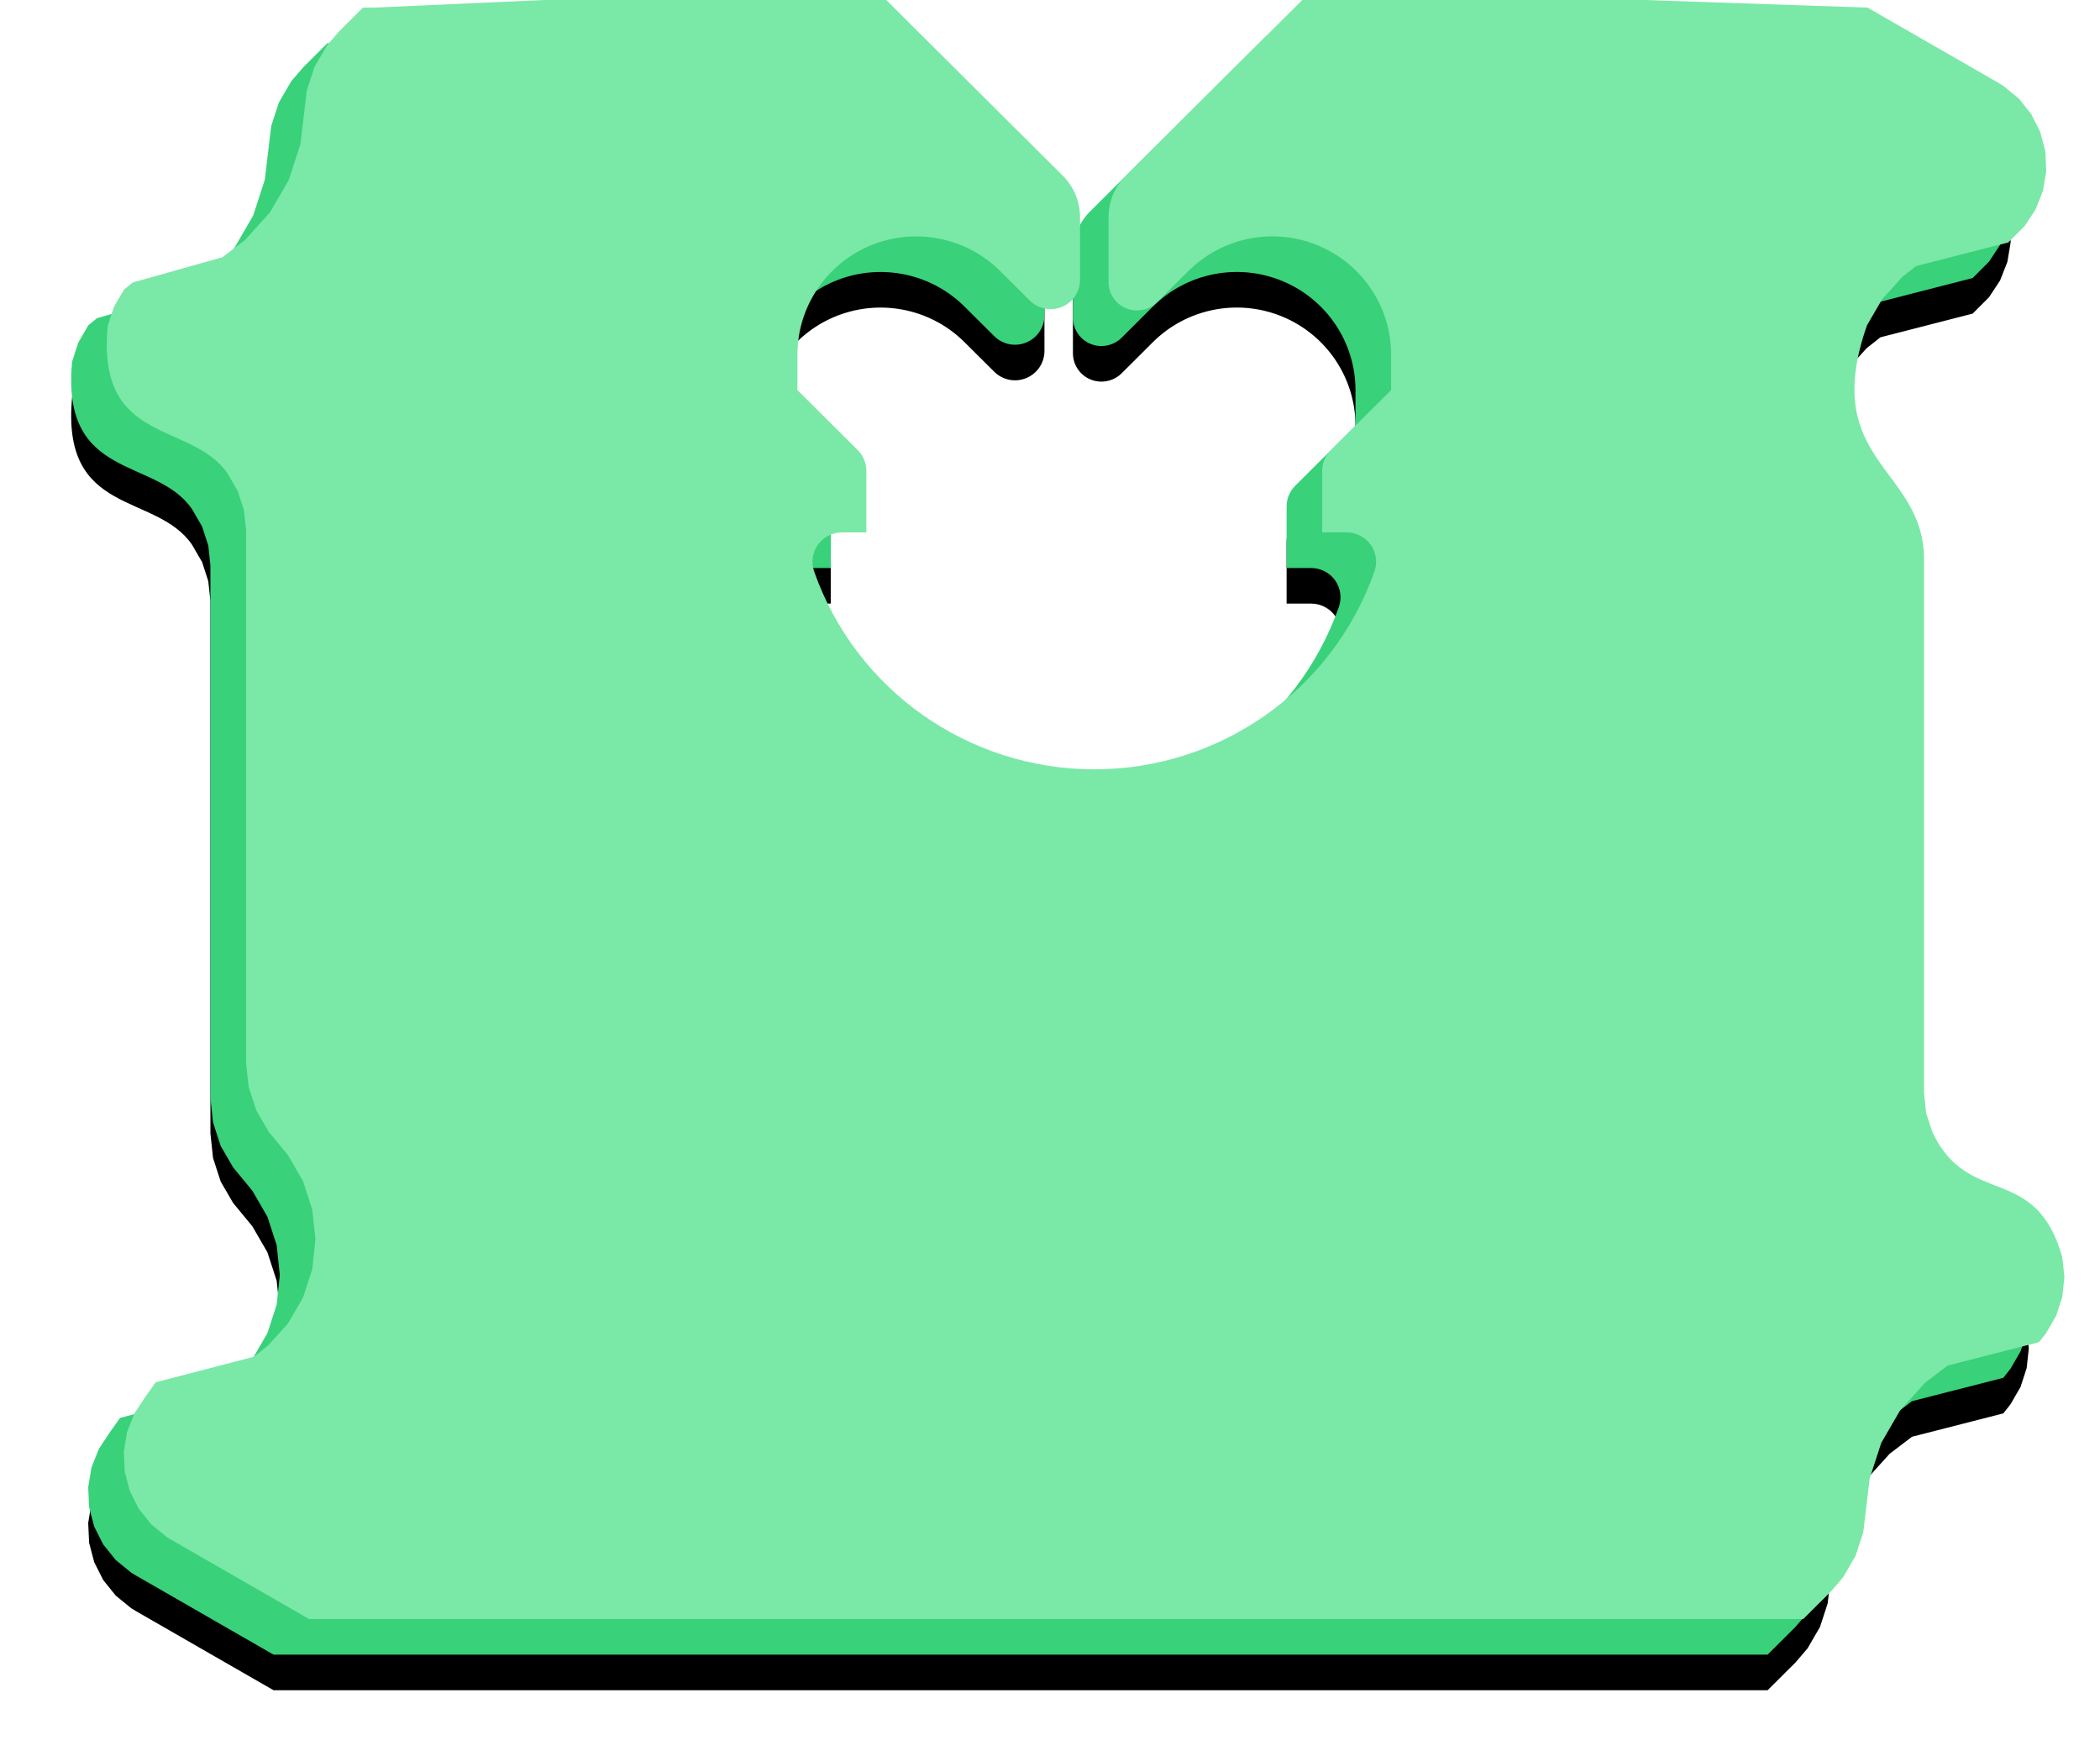
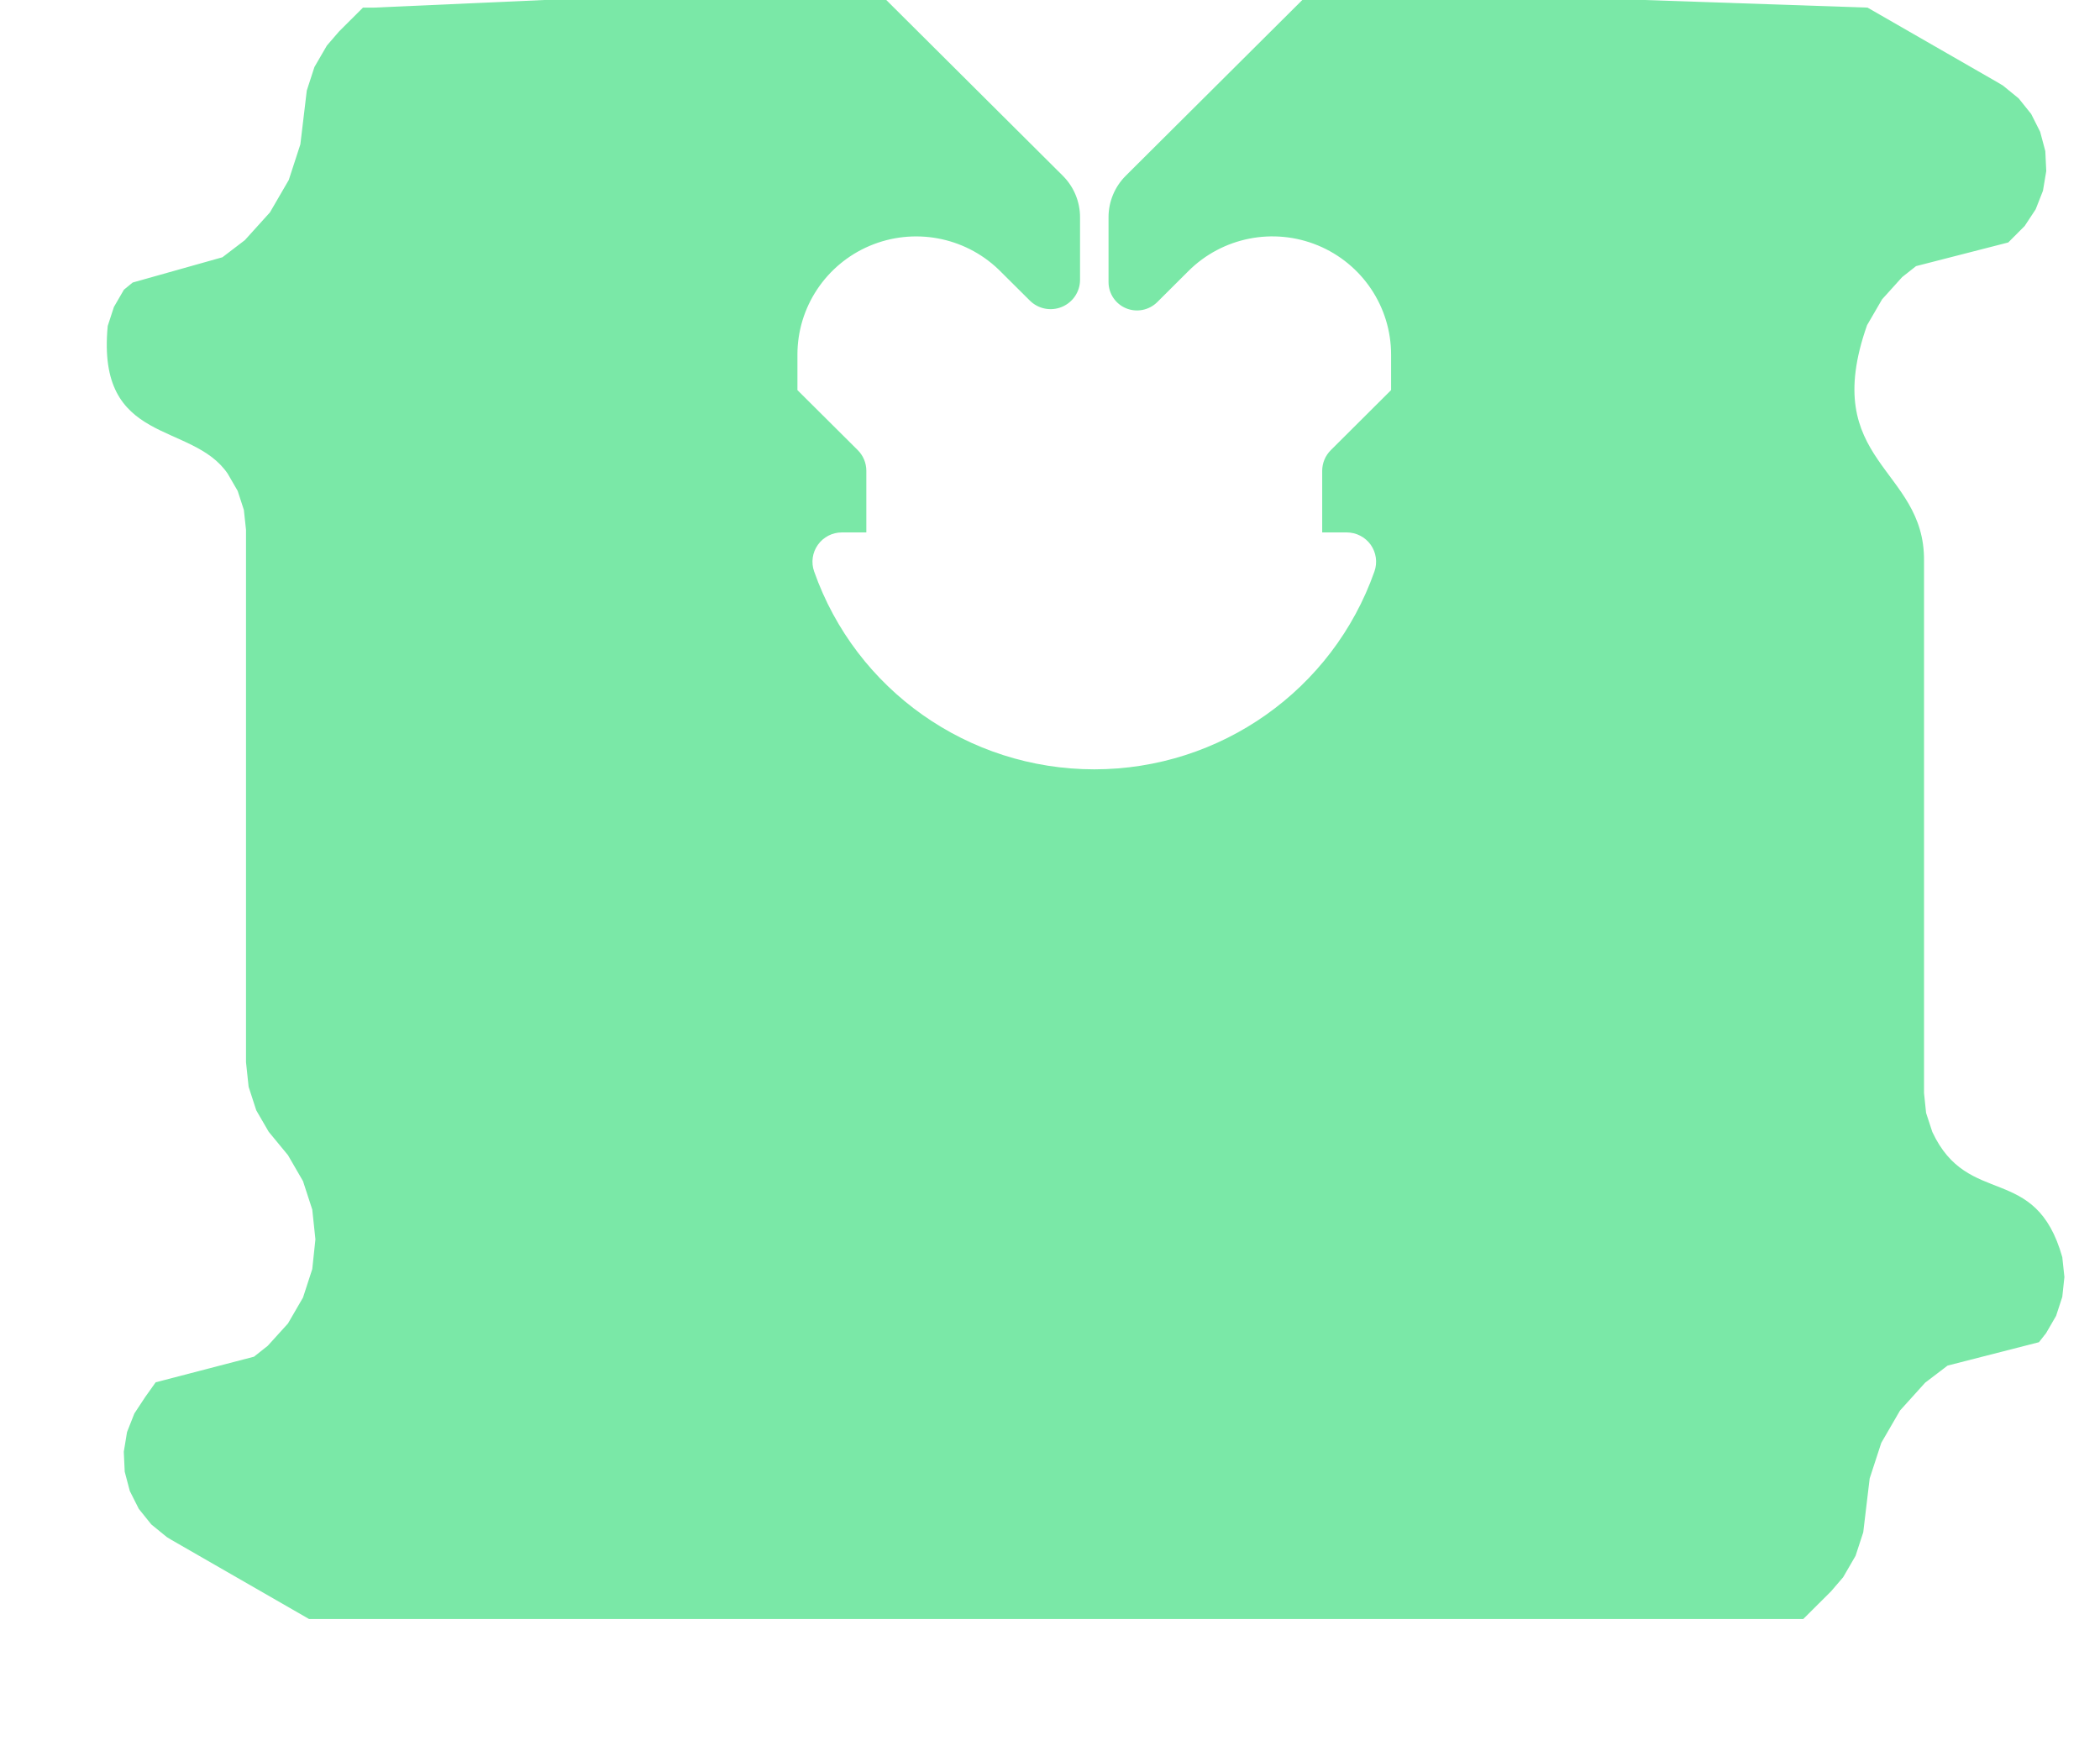
<svg xmlns="http://www.w3.org/2000/svg" xmlns:xlink="http://www.w3.org/1999/xlink" width="118px" height="99px" viewBox="0 0 118 99" version="1.1">
  <title>Clip</title>
  <desc>Created with Sketch.</desc>
  <defs>
-     <path d="M24.584,2 L43.8,2 L53.719,11.878 C54.338,12.495 54.688,13.332 54.688,14.208 L54.688,17.729 C54.688,18.395 54.285,18.994 53.667,19.25 C53.049,19.507 52.337,19.364 51.865,18.892 L50.109,17.146 C48.182,15.298 45.331,14.776 42.869,15.817 C40.407,16.861 38.808,19.269 38.808,21.931 L38.808,23.926 L42.195,27.297 C42.505,27.606 42.68,28.024 42.68,28.461 L42.68,31.925 L41.308,31.925 C40.771,31.925 40.268,32.184 39.959,32.618 C39.647,33.055 39.568,33.614 39.746,34.117 C42.086,40.778 48.399,45.241 55.49,45.241 C62.575,45.241 68.888,40.778 71.231,34.117 C71.408,33.614 71.329,33.055 71.021,32.618 C70.709,32.184 70.207,31.925 69.669,31.925 L68.295,31.925 L68.295,28.461 C68.295,28.024 68.471,27.606 68.783,27.297 L72.166,23.926 L72.166,21.931 C72.166,19.245 70.542,16.822 68.049,15.792 C65.556,14.764 62.686,15.332 60.779,17.234 L59.023,18.984 C58.564,19.437 57.875,19.574 57.278,19.329 C56.678,19.082 56.289,18.5 56.289,17.854 L56.289,14.208 C56.289,13.332 56.638,12.495 57.257,11.878 L67.177,2 L86.39,2 L98.938,2.428 L106.292,6.656 L106.56,6.82 L107.431,7.531 L108.133,8.406 L108.638,9.409 L108.927,10.493 L108.98,11.615 L108.795,12.722 L108.384,13.767 L107.766,14.704 L106.844,15.628 L101.663,16.958 L100.884,17.574 L99.755,18.825 L98.91,20.28 C96.194,27.998 102.157,28.271 102.112,33.512 L102.112,63.435 L102.228,64.552 L102.577,65.619 C104.587,69.933 108.374,67.316 109.881,72.66 L110,73.776 L109.881,74.891 L109.533,75.959 L108.971,76.929 L108.569,77.44 L103.436,78.754 L102.176,79.714 L100.765,81.277 L99.71,83.097 L99.058,85.097 L98.84,86.918 L98.697,88.123 L98.265,89.446 L97.567,90.65 L96.886,91.444 L95.324,93 L11.369,93 L3.641,88.555 L3.373,88.392 L2.503,87.682 L1.799,86.807 L1.294,85.803 L1.008,84.719 L0.956,83.598 L1.138,82.491 L1.55,81.446 L2.168,80.508 L2.748,79.693 L8.271,78.255 L9.047,77.639 L10.18,76.389 L11.025,74.932 L11.546,73.331 L11.723,71.659 L11.546,69.984 L11.025,68.385 L10.18,66.925 L9.098,65.612 L8.4,64.409 L7.97,63.083 L7.823,61.7 L7.823,31.776 L7.703,30.661 L7.356,29.593 L6.794,28.623 C4.777,25.655 -0.591,27.071 0.053,20.321 L0.4,19.255 L0.963,18.283 L1.455,17.88 L6.5,16.459 L7.758,15.498 L9.169,13.936 L10.226,12.116 L10.877,10.115 L11.095,8.294 L11.238,7.09 L11.668,5.767 L12.367,4.562 L13.05,3.77 L14.395,2.428 L15.007,2.428 L24.584,2" id="path-1" />
    <filter x="-6.4%" y="-5.5%" width="112.7%" height="115.4%" filterUnits="objectBoundingBox" id="filter-2">
      <feOffset dx="0" dy="2" in="SourceAlpha" result="shadowOffsetOuter1" />
      <feGaussianBlur stdDeviation="2" in="shadowOffsetOuter1" result="shadowBlurOuter1" />
      <feColorMatrix values="0 0 0 0 0   0 0 0 0 0   0 0 0 0 0  0 0 0 0.22 0" type="matrix" in="shadowBlurOuter1" />
    </filter>
  </defs>
  <g id="Page-1" stroke="none" stroke-width="1" fill="none" fill-rule="evenodd">
    <g id="Desktop---Patents---Clip" transform="translate(-296, -520)">
      <g id="Clip" transform="translate(300, 520)">
        <g id="Fill-5">
          <use fill="black" fill-opacity="1" filter="url(#filter-2)" xlink:href="#path-1" />
          <use fill="#39D17A" fill-rule="evenodd" xlink:href="#path-1" />
        </g>
        <path d="M26.584,0 L45.8,0 L55.719,9.878 C56.338,10.495 56.688,11.332 56.688,12.208 L56.688,15.729 C56.688,16.395 56.285,16.994 55.667,17.25 C55.049,17.507 54.337,17.364 53.865,16.892 L52.109,15.146 C50.182,13.298 47.331,12.776 44.869,13.817 C42.407,14.861 40.808,17.269 40.808,19.931 L40.808,21.926 L44.195,25.297 C44.505,25.606 44.68,26.024 44.68,26.461 L44.68,29.925 L43.308,29.925 C42.771,29.925 42.268,30.184 41.959,30.618 C41.647,31.055 41.568,31.614 41.746,32.117 C44.086,38.778 50.399,43.241 57.49,43.241 C64.575,43.241 70.888,38.778 73.231,32.117 C73.408,31.614 73.329,31.055 73.021,30.618 C72.709,30.184 72.207,29.925 71.669,29.925 L70.295,29.925 L70.295,26.461 C70.295,26.024 70.471,25.606 70.783,25.297 L74.166,21.926 L74.166,19.931 C74.166,17.245 72.542,14.822 70.049,13.792 C67.556,12.764 64.686,13.332 62.779,15.234 L61.023,16.984 C60.564,17.437 59.875,17.574 59.278,17.329 C58.678,17.082 58.289,16.5 58.289,15.854 L58.289,12.208 C58.289,11.332 58.638,10.495 59.257,9.878 L69.177,0 L88.39,0 L100.938,0.428 L108.292,4.656 L108.56,4.82 L109.431,5.531 L110.133,6.406 L110.638,7.409 L110.927,8.493 L110.98,9.615 L110.795,10.722 L110.384,11.767 L109.766,12.704 L108.844,13.628 L103.663,14.958 L102.884,15.574 L101.755,16.825 L100.91,18.28 C98.194,25.998 104.157,26.271 104.112,31.512 L104.112,61.435 L104.228,62.552 L104.577,63.619 C106.587,67.933 110.374,65.316 111.881,70.66 L112,71.776 L111.881,72.891 L111.533,73.959 L110.971,74.929 L110.569,75.44 L105.436,76.754 L104.176,77.714 L102.765,79.277 L101.71,81.097 L101.058,83.097 L100.84,84.918 L100.697,86.123 L100.265,87.446 L99.567,88.65 L98.886,89.444 L97.324,91 L13.369,91 L5.641,86.555 L5.373,86.392 L4.503,85.682 L3.799,84.807 L3.294,83.803 L3.008,82.719 L2.956,81.598 L3.138,80.491 L3.55,79.446 L4.168,78.508 L4.748,77.693 L10.271,76.255 L11.047,75.639 L12.18,74.389 L13.025,72.932 L13.546,71.331 L13.723,69.659 L13.546,67.984 L13.025,66.385 L12.18,64.925 L11.098,63.612 L10.4,62.409 L9.97,61.083 L9.823,59.7 L9.823,29.776 L9.703,28.661 L9.356,27.593 L8.794,26.623 C6.777,23.655 1.409,25.071 2.053,18.321 L2.4,17.255 L2.963,16.283 L3.455,15.88 L8.5,14.459 L9.758,13.498 L11.169,11.936 L12.226,10.116 L12.877,8.115 L13.095,6.294 L13.238,5.09 L13.668,3.767 L14.367,2.562 L15.05,1.77 L16.395,0.428 L17.007,0.428 L26.584,0" id="Fill-5" fill="#7AE8A7" />
      </g>
    </g>
  </g>
</svg>